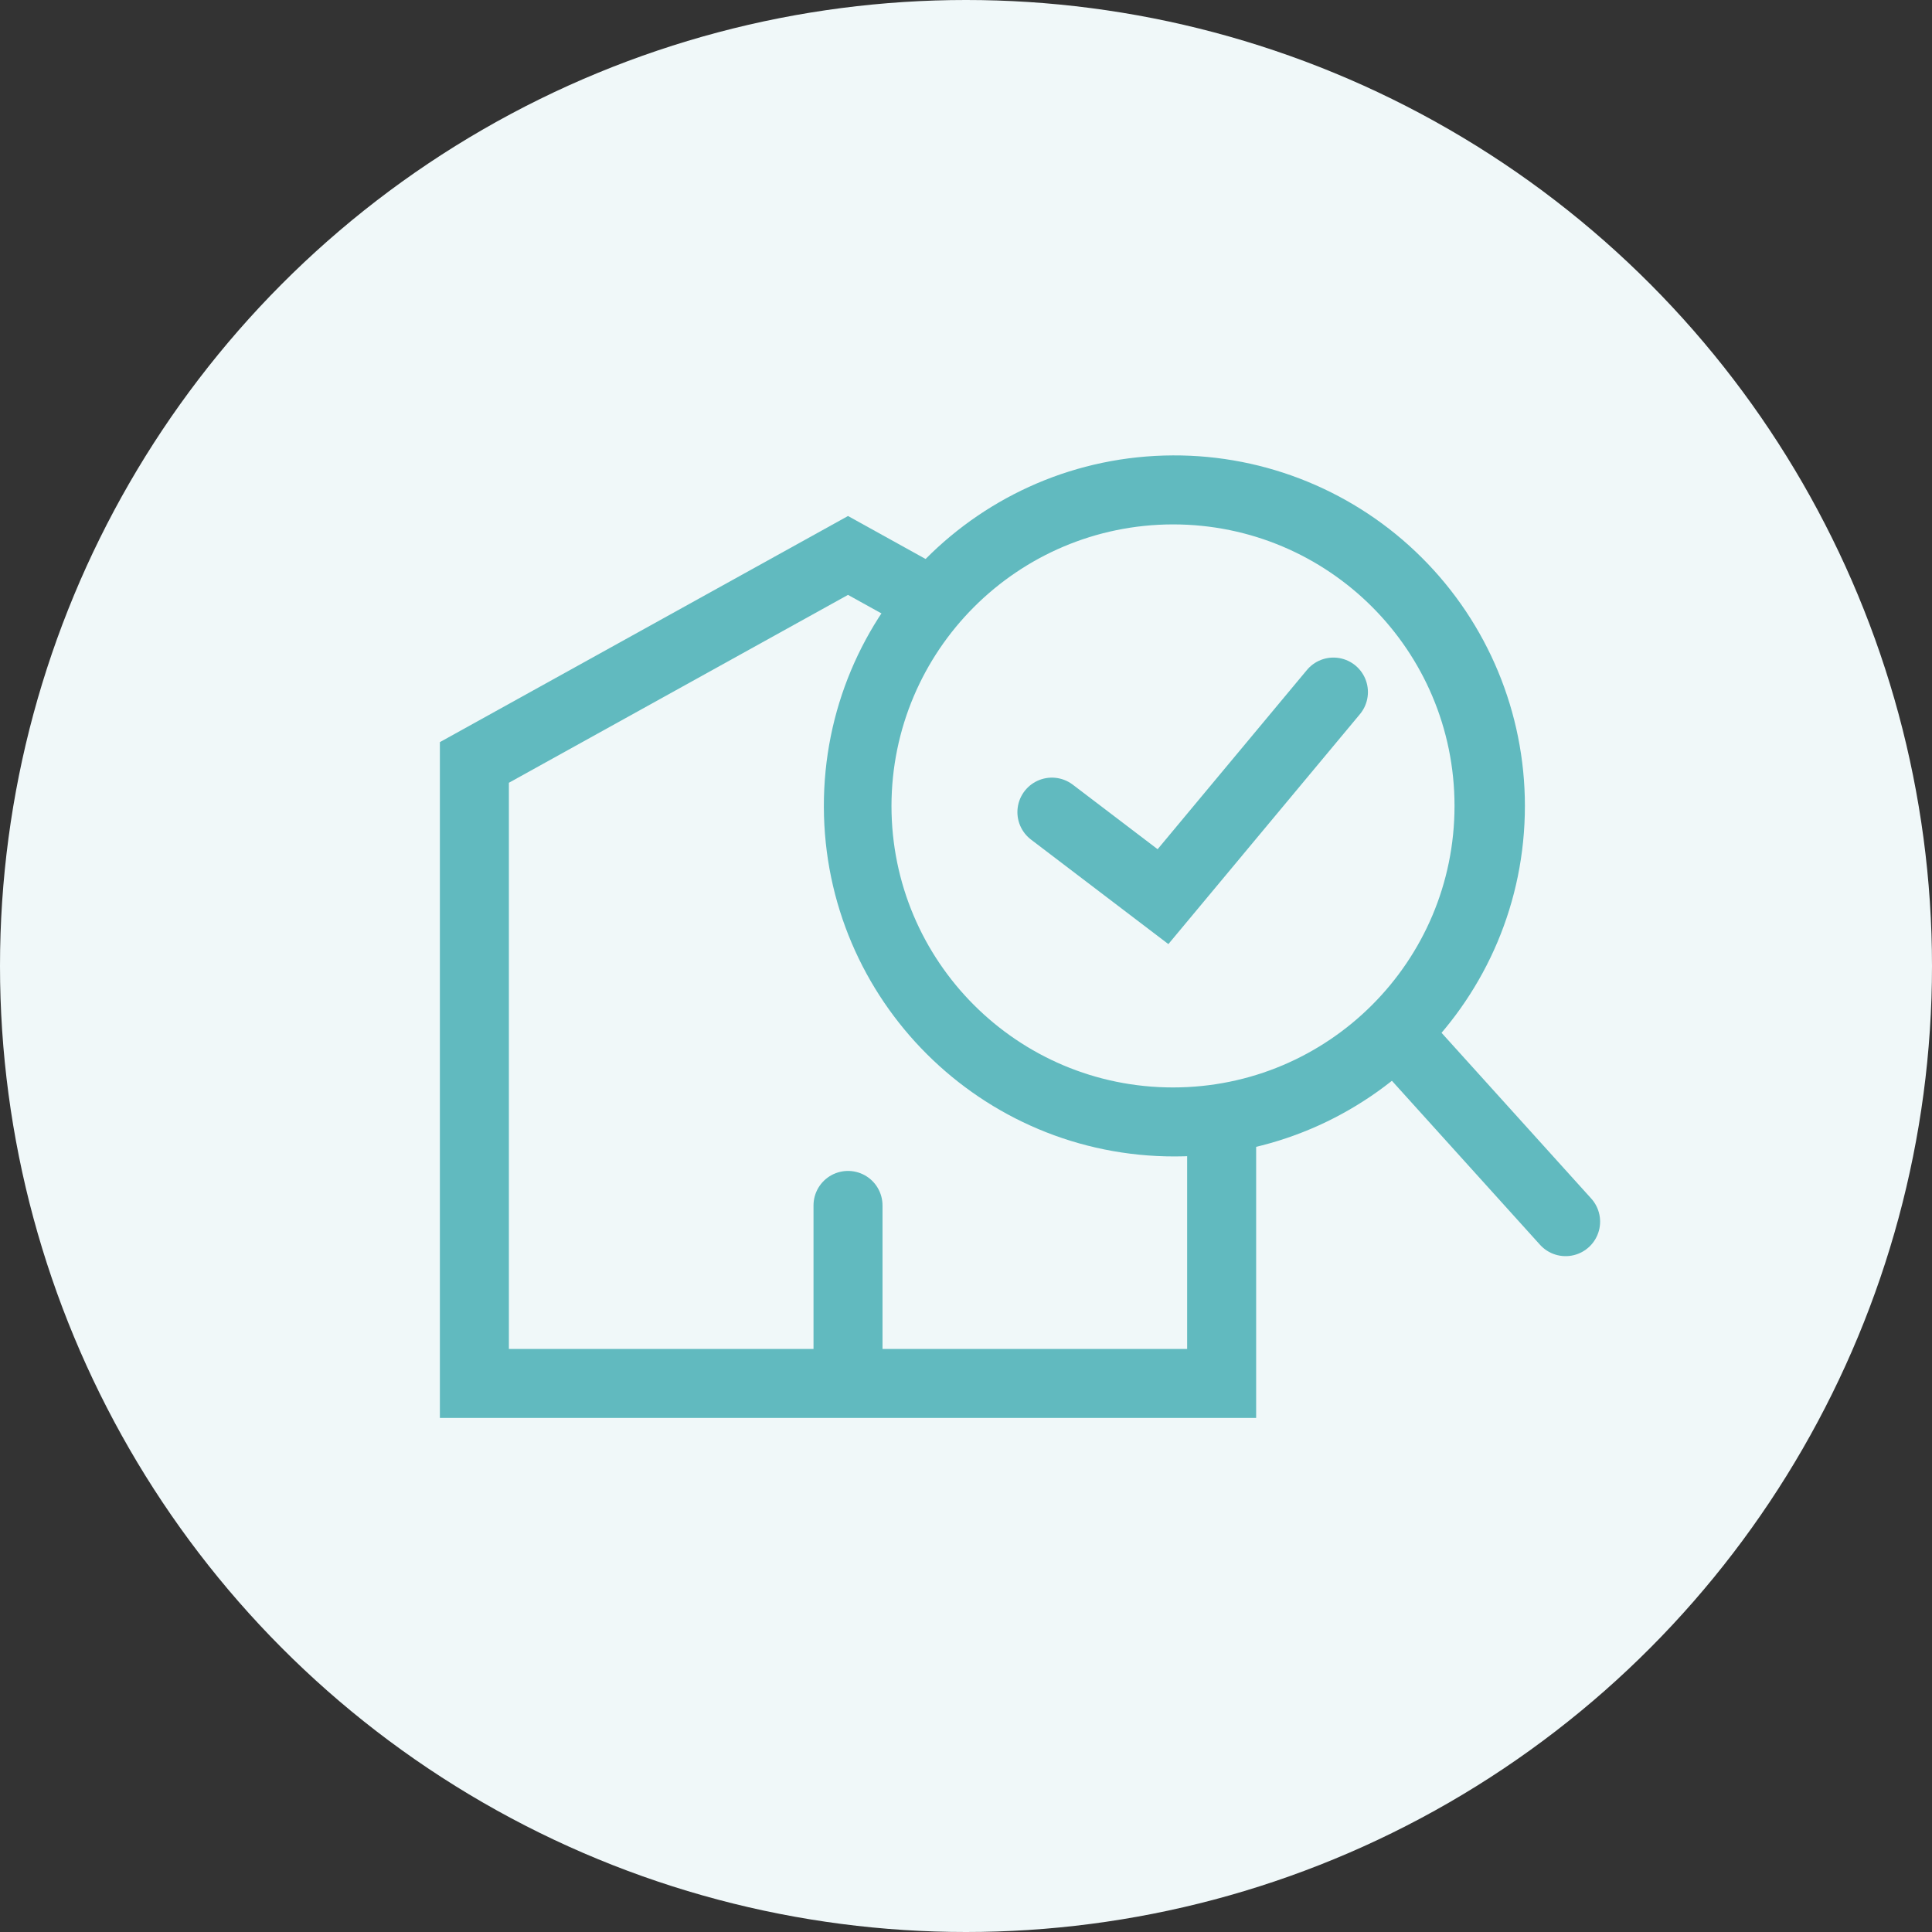
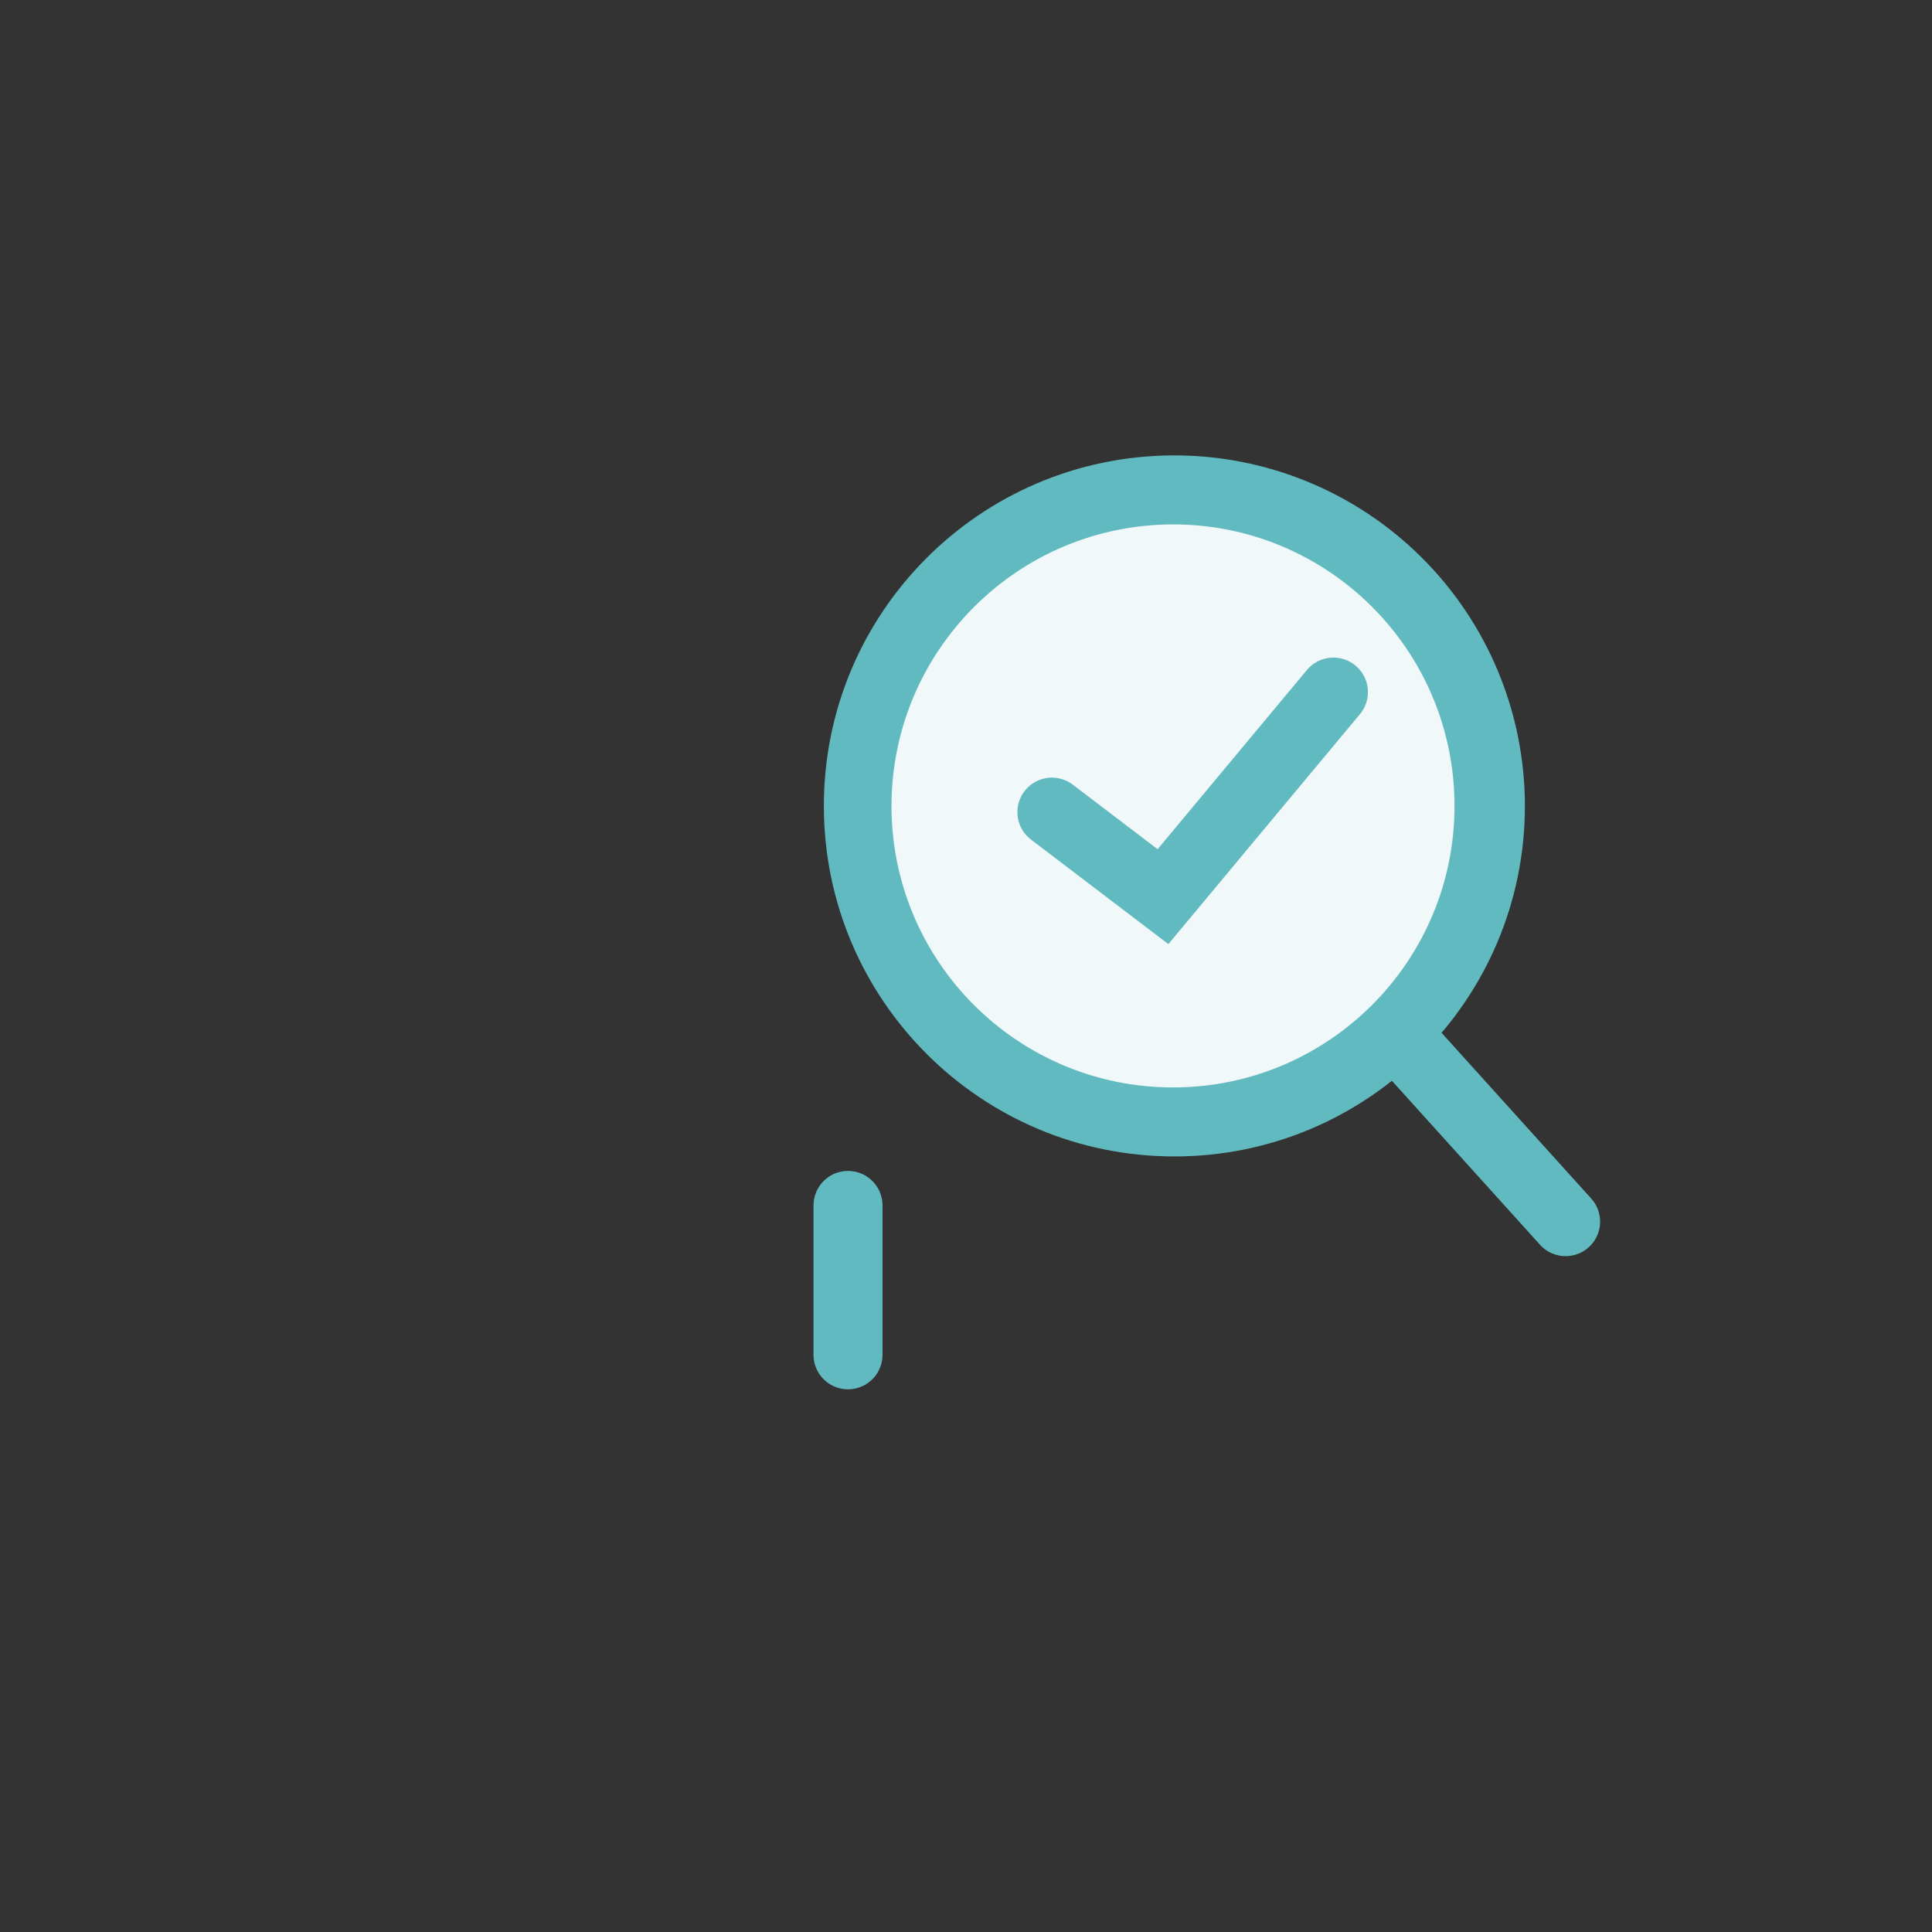
<svg xmlns="http://www.w3.org/2000/svg" width="56px" height="56px" viewBox="0 0 56 56" version="1.1">
  <rect x="0" y="0" width="56" height="56" fill="#333333" stroke="none" />
  <title>Examine</title>
  <g id="New-Changes-2020" stroke="none" stroke-width="1" fill="none" fill-rule="evenodd">
    <g id="Navigation" transform="translate(-674, -320)">
      <g id="Group-69" transform="translate(242, 94)">
        <g id="Examine" transform="translate(432, 226)">
-           <circle id="Oval" fill="#F0F8F9" fill-rule="nonzero" cx="28" cy="28" r="28" />
-           <polygon id="Path" stroke="#61BABF" stroke-width="2" stroke-linecap="round" points="35.41 40.1 13.75 40.1 13.75 22.1 24.58 16.1 35.41 22.1" />
          <line x1="24.58" y1="34.94" x2="24.58" y2="39.27" id="Path" stroke="#61BABF" stroke-width="2" stroke-linecap="round" />
          <path d="M34,32.52 C28.941,32.52 24.84,28.419 24.84,23.36 C24.84,18.301 28.941,14.2 34,14.2 C39.059,14.2 43.16,18.301 43.16,23.36 C43.154,28.417 39.057,32.514 34,32.52 L34,32.52 Z" id="Path" fill="#F0F8F9" fill-rule="nonzero" />
          <path d="M34,15.2 C38.507,15.2 42.16,18.853 42.16,23.36 C42.16,27.867 38.507,31.52 34,31.52 C29.493,31.52 25.84,27.867 25.84,23.36 C25.846,18.856 29.496,15.206 34,15.2 M34,13.2 C28.394,13.222 23.865,17.781 23.88,23.387 C23.895,28.993 28.447,33.527 34.053,33.52 C39.659,33.513 44.2,28.966 44.2,23.36 C44.2,20.658 43.124,18.068 41.21,16.162 C39.296,14.255 36.702,13.189 34,13.2 Z" id="Shape" fill="#61BABF" fill-rule="nonzero" />
          <line x1="45.38" y1="35.41" x2="40.53" y2="30.04" id="Path" stroke="#61BABF" stroke-width="2" stroke-linecap="round" />
          <polyline id="Path" stroke="#61BABF" stroke-width="2" stroke-linecap="round" points="30.49 23.54 33.71 25.99 38.65 20.06" />
        </g>
      </g>
    </g>
  </g>
</svg>